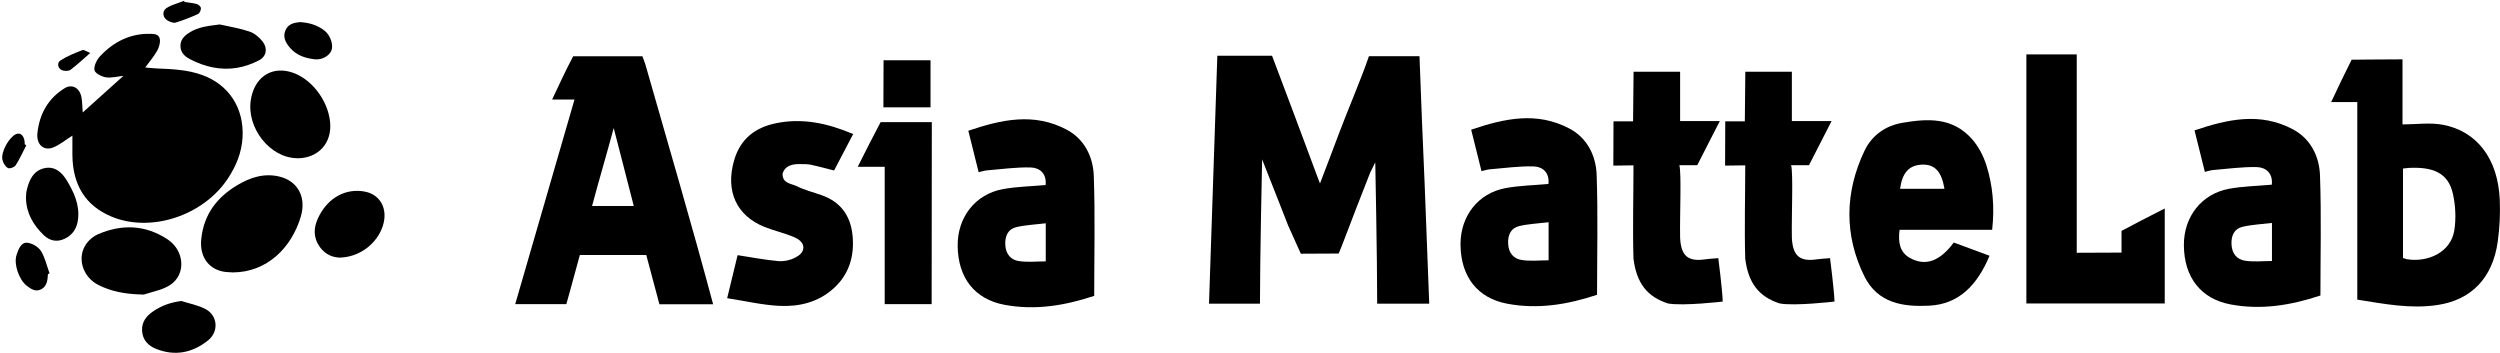
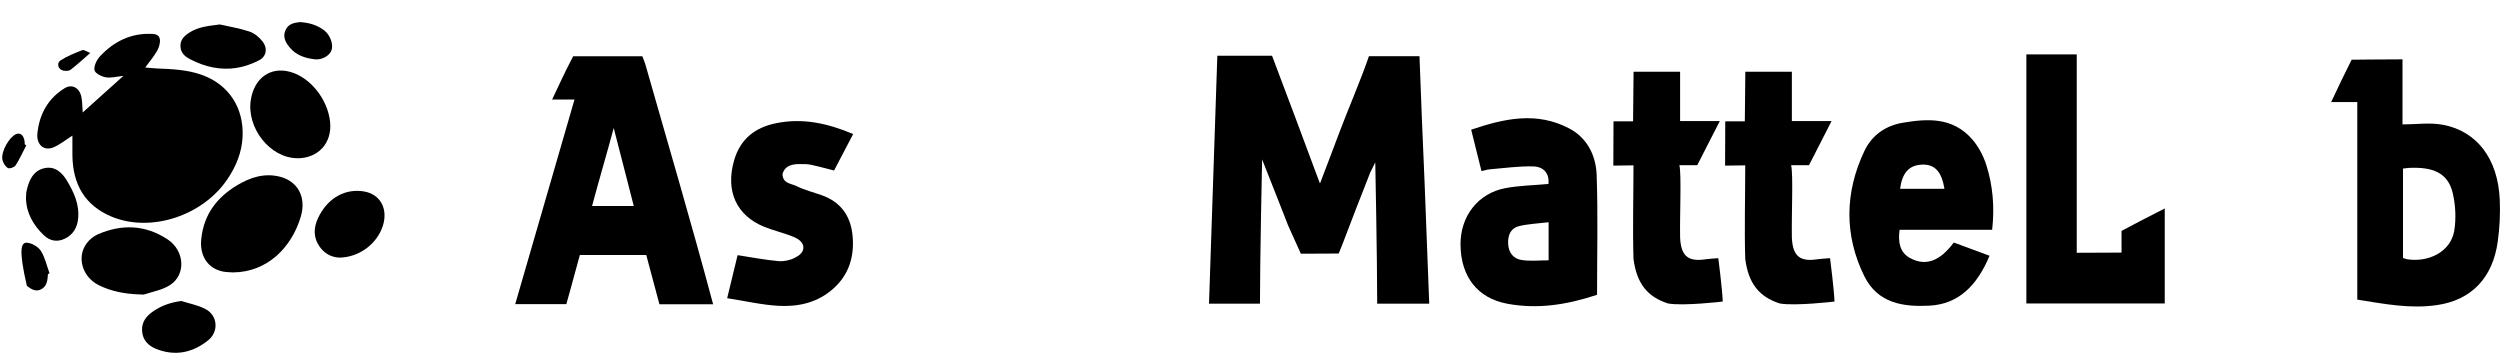
<svg xmlns="http://www.w3.org/2000/svg" width="496" height="70" viewBox="0 0 496 70" fill="none">
  <path d="M283.542 60.252H273.234C273.234 51.135 272.854 32.212 272.854 32.212C272.59 32.721 271.847 34.246 271.847 34.246C269.98 39.022 268.097 43.781 266.297 48.575C265.801 49.864 265.586 50.3 265.586 50.3L258.087 50.336L255.543 44.688C255.543 44.688 252.025 35.663 250.406 31.631C250.406 31.631 249.977 50.972 249.977 60.252H239.867C240.412 43.962 240.957 27.672 241.519 11.055H252.372C255.147 18.337 258.632 27.708 261.358 35.027C261.473 35.318 261.589 35.626 261.886 36.407C263.274 32.757 264.529 29.506 265.751 26.219C267.403 21.806 270.079 15.631 271.599 11.146H281.626C281.89 18.991 282.319 28.652 282.65 36.498L283.558 60.216L283.542 60.252Z" fill="black" />
  <path d="M141.499 60.361H130.828C129.953 57.111 129.111 53.95 128.219 50.591H115.037V50.609C113.633 55.839 112.361 60.343 112.361 60.343H102.219C106.167 46.687 110.048 33.374 113.98 19.754H109.536C110.924 16.848 112.097 14.233 113.418 11.745C113.6 11.4 113.715 11.164 113.715 11.164H127.442C127.442 11.164 127.921 12.363 128.02 12.708C132.546 28.562 137.221 44.416 141.483 60.361H141.499ZM121.76 25.402C120.422 30.415 118.836 35.718 117.465 40.875H125.741C124.452 35.736 123.032 30.415 121.76 25.402Z" fill="black" />
  <path d="M467.67 20.254H462.5C463.805 17.476 465.308 14.316 466.564 11.846C466.564 11.846 473.353 11.773 476.656 11.773V24.685C479.382 24.685 482.107 24.268 484.684 24.758C491.473 26.047 495.586 31.55 495.95 39.559C496.082 42.338 495.933 45.171 495.553 47.931C494.546 55.232 490.218 59.536 483.577 60.516C478.275 61.316 473.138 60.317 467.687 59.445V20.236L467.67 20.254ZM476.755 51.182L477.466 51.418C481.628 52.126 486.22 50.092 486.931 45.734C487.311 43.373 487.178 40.74 486.65 38.415C485.692 34.165 482.537 33.094 477.912 33.312L476.755 33.439V51.182Z" fill="black" />
  <path d="M394.733 50.731C392.255 56.651 388.588 60.356 382.757 60.647C377.669 60.901 372.565 60.229 369.873 54.781C365.875 46.663 365.991 38.164 369.906 29.937C371.459 26.686 374.25 24.907 377.455 24.362C382.377 23.526 387.366 23.2 391.247 27.594C392.503 29.011 393.51 30.918 394.105 32.806C395.394 36.874 395.74 41.106 395.245 45.591H376.876C376.546 48.079 376.926 50.077 378.941 51.185C382.014 52.874 384.855 51.857 387.63 48.116C389.843 48.933 392.139 49.787 394.7 50.731H394.733ZM385.78 37.456C385.218 34.023 383.847 32.589 381.402 32.661C378.793 32.734 377.405 34.241 376.976 37.456H385.796H385.78Z" fill="black" />
-   <path d="M217.074 58.702C211.16 60.664 205.313 61.608 199.251 60.464C193.436 59.374 190.05 55.161 190.001 48.75C189.951 43.12 193.486 38.526 198.953 37.527C201.679 37.019 204.471 36.982 207.444 36.71C207.692 34.404 206.254 33.278 204.487 33.223C201.596 33.151 198.689 33.568 195.798 33.804C195.303 33.84 194.807 34.022 194.163 34.167C193.486 31.443 192.842 28.865 192.115 25.941C198.706 23.707 205.148 22.29 211.623 25.723C215.026 27.52 216.859 30.935 217.008 34.876C217.289 42.794 217.091 50.712 217.091 58.684L217.074 58.702ZM207.477 44.301C205.412 44.555 203.496 44.628 201.646 45.063C200.077 45.427 199.35 46.717 199.449 48.587C199.548 50.494 200.622 51.547 202.075 51.783C203.793 52.074 205.594 51.856 207.477 51.856V44.301Z" fill="black" />
  <path d="M316.84 58.492C310.926 60.453 305.079 61.397 299.016 60.253C293.202 59.163 289.816 54.95 289.766 48.539C289.717 42.91 293.251 38.315 298.719 37.316C301.445 36.808 304.236 36.771 307.209 36.499C307.457 34.192 306.02 33.066 304.253 33.012C301.362 32.939 298.455 33.357 295.564 33.593C295.069 33.63 294.573 33.811 293.929 33.956C293.252 31.232 292.607 28.653 291.881 25.73C298.471 23.496 304.913 22.079 311.389 25.512C314.791 27.31 316.625 30.724 316.774 34.664C317.054 42.583 316.856 50.501 316.856 58.473L316.84 58.492ZM307.243 44.09C305.178 44.344 303.262 44.417 301.412 44.853C299.842 45.216 299.116 46.505 299.215 48.376C299.314 50.283 300.387 51.336 301.841 51.572C303.559 51.863 305.359 51.645 307.243 51.645V44.09Z" fill="black" />
-   <path d="M460.355 58.632C454.442 60.594 448.594 61.538 442.532 60.394C436.718 59.304 433.331 55.091 433.282 48.68C433.232 43.05 436.767 38.456 442.235 37.457C444.96 36.948 447.752 36.912 450.725 36.64C450.973 34.333 449.536 33.207 447.768 33.153C444.878 33.08 441.97 33.498 439.08 33.734C438.584 33.77 438.089 33.952 437.444 34.097C436.767 31.373 436.123 28.794 435.396 25.87C441.987 23.637 448.429 22.22 454.904 25.652C458.307 27.45 460.141 30.864 460.289 34.805C460.57 42.723 460.372 50.642 460.372 58.614L460.355 58.632ZM450.758 44.231C448.693 44.485 446.777 44.558 444.927 44.994C443.358 45.357 442.631 46.646 442.73 48.517C442.829 50.424 443.903 51.477 445.357 51.713C447.075 52.004 448.875 51.786 450.758 51.786V44.231Z" fill="black" />
  <path d="M402.031 60.212V10.797H412.025V50.151L420.912 50.114V45.811L424.595 43.867C424.595 43.867 427.684 42.269 429.485 41.361V60.212H402.048H402.031Z" fill="black" />
  <path d="M144.274 59.141C145.084 55.8 145.711 53.203 146.339 50.624C149.164 51.06 151.79 51.569 154.45 51.805C155.523 51.895 156.746 51.641 157.72 51.132C158.431 50.769 159.422 50.152 159.389 49.044C159.372 48.082 158.348 47.373 157.638 47.083C155.689 46.247 153.607 45.793 151.658 45.013C146.141 42.797 143.878 37.93 145.645 31.828C146.901 27.451 149.94 25.272 153.938 24.454C159.19 23.365 164.179 24.436 169.267 26.597C167.945 29.194 166.558 31.701 165.484 33.825C160.347 32.518 160.826 32.554 158.563 32.554C157.456 32.554 155.722 32.736 155.259 34.516C155.259 36.422 156.977 36.404 158.018 36.913C159.636 37.73 161.42 38.148 163.122 38.765C166.591 40.018 168.705 42.579 169.134 46.592C169.58 50.806 168.441 54.456 165.401 57.198C162.279 60.031 158.497 60.867 154.615 60.685C151.295 60.522 147.991 59.74 144.258 59.159L144.274 59.141Z" fill="black" />
  <path d="M340.916 51.256C340.916 51.256 341.725 57.54 341.791 59.828C341.791 59.828 333.994 60.754 330.938 60.209C326.858 58.902 324.695 56.233 324.083 51.329C323.902 45.391 324.083 39.034 324.083 32.805L320.086 32.859C320.086 29.954 320.119 27.03 320.119 24.07H324.001L324.1 14.227H333.334V24.015H341.213C339.644 27.121 336.736 32.769 336.736 32.769H333.185C333.631 34.531 333.251 42.594 333.334 47.134C333.499 50.875 334.986 51.964 338.405 51.438C339.132 51.329 339.875 51.311 340.916 51.22V51.256Z" fill="black" />
  <path d="M363.087 51.256C363.087 51.256 363.897 57.54 363.963 59.828C363.963 59.828 356.166 60.754 353.11 60.209C349.03 58.902 346.866 56.233 346.255 51.329C346.074 45.391 346.255 39.034 346.255 32.805L342.258 32.859C342.258 29.954 342.291 27.03 342.291 24.07H346.173L346.272 14.227H355.505V24.015H363.385C361.815 27.121 358.908 32.769 358.908 32.769H355.357C355.803 34.531 355.423 42.594 355.505 47.134C355.671 50.875 357.157 51.964 360.577 51.438C361.303 51.329 362.047 51.311 363.087 51.22V51.256Z" fill="black" />
-   <path d="M184.84 60.338H175.524V33.097H170.172C171.675 30.064 173.343 26.831 174.714 24.234H184.873C184.873 36.384 184.84 48.207 184.84 60.338Z" fill="black" />
-   <path d="M175.299 11.961H184.615V21.296H175.266" fill="black" />
  <path d="M14.364 26.908C12.976 27.779 11.82 28.76 10.515 29.269C8.632 29.995 7.178 28.633 7.426 26.4C7.839 22.459 9.672 19.444 12.828 17.501C14.314 16.593 15.817 17.428 16.164 19.317C16.329 20.225 16.329 21.188 16.412 22.314C19.171 19.826 21.797 17.465 24.489 15.049C23.251 15.176 22.094 15.503 21.004 15.34C20.162 15.194 18.857 14.559 18.741 13.905C18.592 13.088 19.22 11.816 19.864 11.144C22.59 8.239 25.877 6.641 29.742 6.713C30.552 6.713 31.543 6.75 31.708 7.749C31.84 8.475 31.543 9.437 31.163 10.109C30.453 11.326 29.544 12.379 28.718 13.505C28.586 13.451 28.47 13.396 28.338 13.342C29.247 13.414 30.155 13.542 31.064 13.578C34.12 13.705 37.175 13.814 40.132 14.886C45.402 16.811 48.425 21.405 48.127 27.217C47.962 30.268 46.839 32.956 45.22 35.407C40.314 42.835 29.874 46.231 22.094 42.962C16.974 40.801 14.413 36.733 14.364 30.722C14.364 29.469 14.364 28.197 14.364 26.926V26.908Z" fill="black" />
  <path d="M46.198 54.047C45.521 53.993 44.843 54.011 44.183 53.865C41.243 53.248 39.607 50.796 39.921 47.509C40.417 42.424 43.159 39.101 47.041 36.758C49.667 35.178 52.475 34.288 55.514 35.051C59.099 35.959 60.817 39.119 59.677 42.987C57.843 49.144 52.987 54.011 46.215 54.047H46.198Z" fill="black" />
  <path d="M58.949 31.387C53.597 31.35 48.873 25.393 49.765 19.8C50.442 15.514 53.597 13.226 57.446 14.225C61.493 15.26 65.028 19.655 65.491 24.195C65.92 28.372 63.145 31.423 58.949 31.405V31.387Z" fill="black" />
  <path d="M27.535 58.409C24.776 58.3 22.084 57.828 19.556 56.557C16.302 54.922 15.179 50.981 17.194 48.275C17.772 47.495 18.615 46.822 19.474 46.459C24.181 44.444 28.807 44.589 33.2 47.458C36.636 49.692 36.967 54.468 33.729 56.557C32.242 57.519 30.409 57.828 28.707 58.391C28.344 58.518 27.915 58.391 27.518 58.391L27.535 58.409Z" fill="black" />
  <path d="M67.212 51.095C65.825 51.041 64.09 50.314 63.033 48.317C61.992 46.355 62.438 44.431 63.429 42.614C65.329 39.128 68.633 37.384 72.217 37.983C75.455 38.528 77.04 41.434 75.95 44.83C74.794 48.371 71.276 51.095 67.229 51.114L67.212 51.095Z" fill="black" />
  <path d="M35.933 59.703C37.552 60.23 39.27 60.521 40.773 61.32C43.201 62.591 43.449 65.787 41.302 67.512C38.163 70.037 34.661 70.709 30.928 69.201C29.425 68.584 28.285 67.476 28.186 65.605C28.087 63.789 29.128 62.627 30.433 61.737C32.084 60.611 33.885 59.994 35.933 59.721V59.703Z" fill="black" />
  <path d="M5.156 39.333C5.189 38.752 5.173 38.297 5.272 37.88C5.734 35.737 6.626 33.866 8.774 33.376C10.789 32.904 12.259 34.121 13.283 35.846C14.638 38.116 15.794 40.531 15.497 43.419C15.299 45.271 14.423 46.597 12.887 47.341C11.367 48.086 9.897 47.832 8.658 46.633C6.626 44.672 5.222 42.311 5.156 39.333Z" fill="black" />
  <path d="M43.621 4.852C45.587 5.306 47.602 5.614 49.518 6.268C50.476 6.595 51.418 7.376 52.095 8.23C53.152 9.574 52.871 11.19 51.418 11.952C50.014 12.679 48.461 13.242 46.908 13.478C43.736 13.968 40.664 13.278 37.757 11.771C36.799 11.28 35.923 10.608 35.808 9.337C35.692 7.975 36.518 7.158 37.46 6.54C39.326 5.287 41.441 5.142 43.604 4.852H43.621Z" fill="black" />
  <path d="M59.584 4.393C61.351 4.502 62.986 4.974 64.407 6.1C65.547 7.008 66.191 8.879 65.761 10.005C65.332 11.113 63.812 11.93 62.458 11.767C60.608 11.549 58.84 11.022 57.535 9.478C56.742 8.552 56.049 7.426 56.61 6.064C57.172 4.684 58.411 4.502 59.584 4.375V4.393Z" fill="black" />
-   <path d="M9.512 54.388C9.446 55.587 9.314 56.785 8.191 57.384C7.117 57.965 6.192 57.385 5.333 56.713C3.747 55.496 2.69 52.372 3.285 50.574C3.648 49.466 4.177 48.086 5.333 48.159C6.308 48.214 7.547 48.922 8.108 49.775C8.934 51.065 9.281 52.735 9.826 54.224C9.727 54.279 9.628 54.315 9.529 54.37L9.512 54.388Z" fill="black" />
-   <path d="M36.624 0.39C37.45 0.517 38.276 0.59 39.069 0.808C39.399 0.898 39.845 1.316 39.861 1.625C39.878 2.006 39.597 2.642 39.316 2.769C37.863 3.423 36.376 4.022 34.873 4.476C34.41 4.621 33.766 4.349 33.287 4.095C32.263 3.532 32.081 2.224 33.056 1.588C34.113 0.917 35.352 0.626 36.508 0.172C36.541 0.245 36.574 0.317 36.624 0.39Z" fill="black" />
+   <path d="M9.512 54.388C9.446 55.587 9.314 56.785 8.191 57.384C7.117 57.965 6.192 57.385 5.333 56.713C3.648 49.466 4.177 48.086 5.333 48.159C6.308 48.214 7.547 48.922 8.108 49.775C8.934 51.065 9.281 52.735 9.826 54.224C9.727 54.279 9.628 54.315 9.529 54.37L9.512 54.388Z" fill="black" />
  <path d="M5.21 28.843C4.516 30.169 3.905 31.567 3.096 32.802C2.831 33.201 1.923 33.528 1.56 33.328C1.047 33.038 0.585 32.275 0.469 31.64C0.188 30.06 1.824 27.208 3.178 26.609C4.169 26.173 4.929 27.081 4.913 28.643C5.012 28.698 5.111 28.77 5.21 28.825V28.843Z" fill="black" />
  <path d="M17.927 10.491C16.44 11.78 15.284 12.87 14.012 13.832C13.649 14.105 13.005 14.105 12.525 13.996C11.518 13.778 11.171 12.525 12.013 11.98C13.368 11.108 14.854 10.527 16.341 9.946C16.672 9.819 17.151 10.219 17.91 10.509L17.927 10.491Z" fill="black" />
</svg>